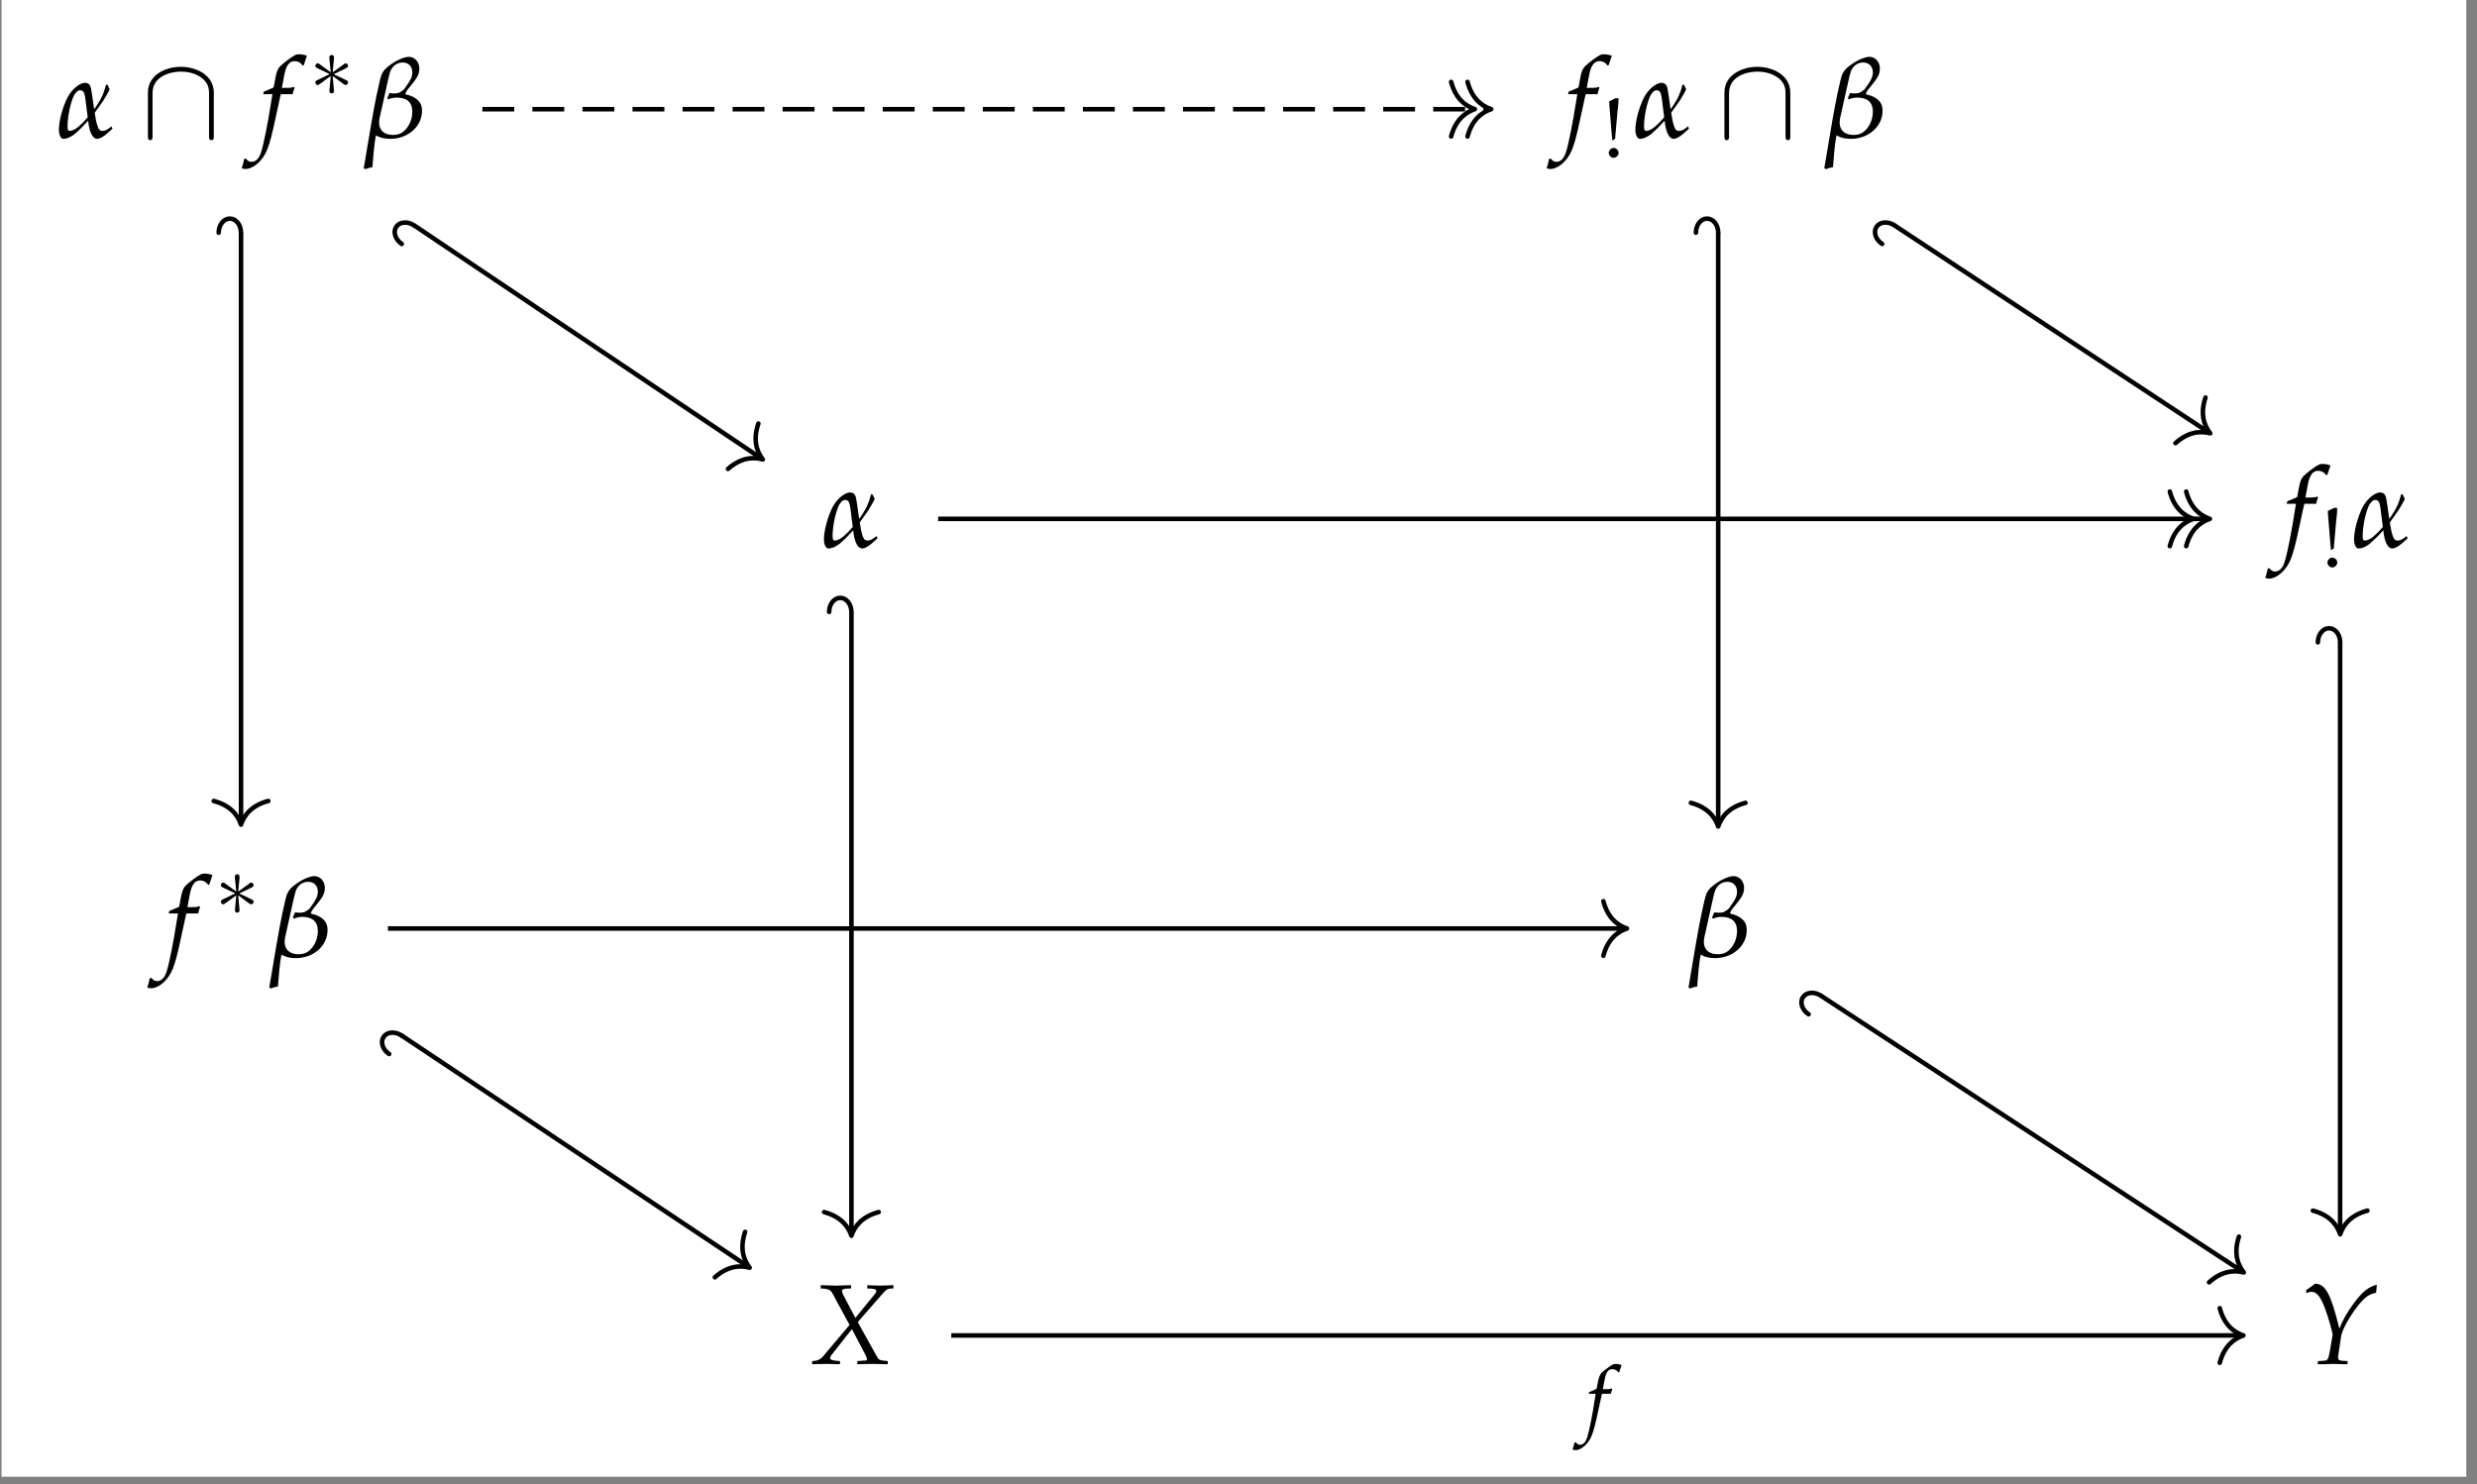
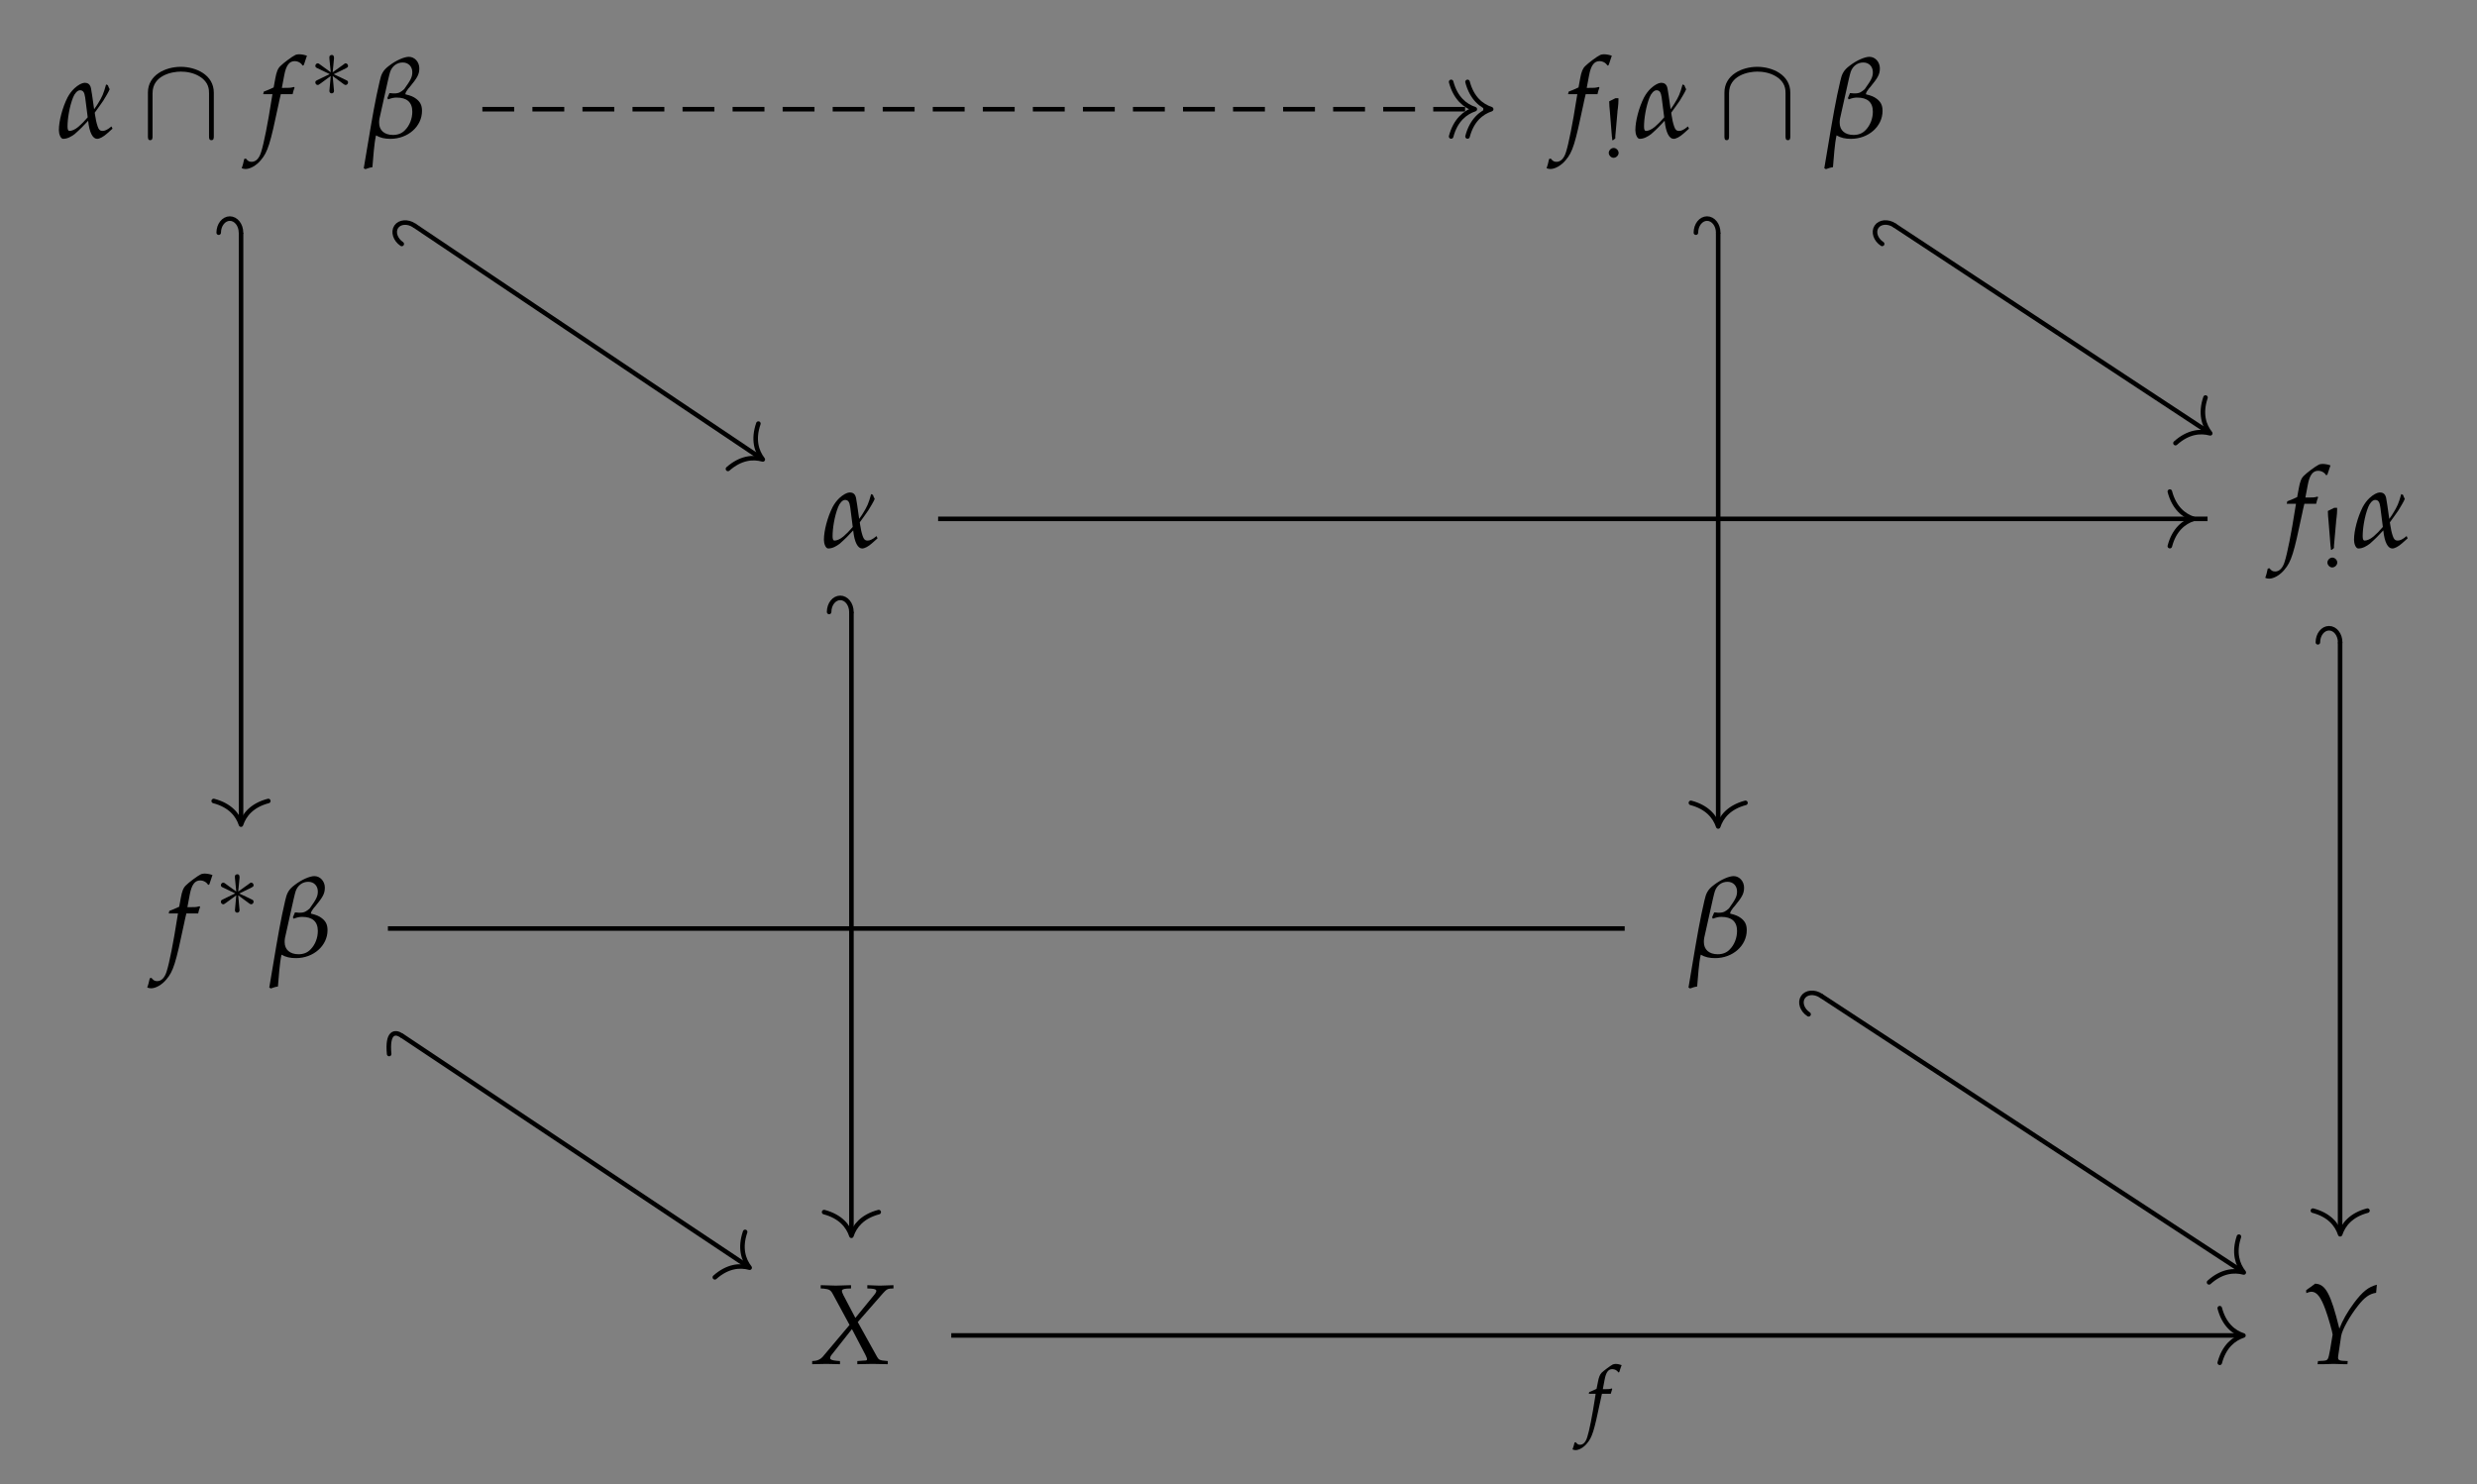
<svg xmlns="http://www.w3.org/2000/svg" xmlns:xlink="http://www.w3.org/1999/xlink" width="259.041pt" height="155.229pt" viewBox="0 0 259.041 155.229">
  <rect x="0" y="0" width="259.041" height="155.229" fill="#808080" stroke="none" />
  <defs>
    <g>
      <g id="glyph-0-0">
        <path d="M 5.766 -1.172 C 5.328 -0.797 5.047 -0.703 4.844 -0.703 C 4.672 -0.703 4.531 -0.734 4.406 -0.969 C 4.297 -1.188 4.156 -1.688 4.109 -2.047 C 4.062 -2.25 4.047 -2.422 4.016 -2.609 C 4.375 -3.078 4.719 -3.609 4.906 -3.859 C 5.062 -4.109 5.5 -4.828 5.578 -5.062 C 5.5 -5.203 5.453 -5.297 5.391 -5.484 C 5.344 -5.5 5.25 -5.547 5.203 -5.562 C 4.938 -4.578 4.781 -4.25 4.344 -3.547 C 4.297 -3.469 4.109 -3.172 3.953 -2.969 C 3.75 -4.406 3.703 -4.734 3.625 -5.156 C 3.516 -5.688 3.188 -5.734 2.938 -5.734 C 2.672 -5.719 2.281 -5.516 1.891 -5.156 C 1.609 -4.891 1.375 -4.578 1.172 -4.203 C 0.641 -3.156 0.266 -1.734 0.266 -0.781 C 0.266 -0.391 0.438 0.125 0.719 0.125 C 1.172 0.125 1.562 -0.109 1.922 -0.375 C 2.422 -0.812 2.953 -1.344 3.328 -1.766 C 3.453 -0.516 3.812 0.125 4.266 0.125 C 4.531 0.125 4.906 -0.078 5.297 -0.422 L 5.875 -0.938 Z M 3.281 -2.125 C 2.938 -1.719 2.594 -1.375 2.297 -1.125 C 1.922 -0.812 1.594 -0.703 1.375 -0.703 C 1.219 -0.703 1.172 -0.875 1.172 -1.172 C 1.172 -1.938 1.359 -3.219 1.75 -4.203 C 1.906 -4.609 2.203 -4.953 2.469 -4.953 C 2.812 -4.953 2.938 -4.734 3.016 -4.203 Z M 3.281 -2.125 " />
      </g>
      <g id="glyph-0-1">
        <path d="M 0.141 3.297 C 0.438 3.203 0.531 3.141 0.875 3.094 C 0.969 2.031 1.047 0.688 1.25 -0.234 C 1.719 0.031 2.172 0.125 2.766 0.125 C 4.594 0.125 6.062 -1.172 6.062 -2.797 C 6.062 -3.406 5.859 -3.75 5.453 -4.062 C 5.156 -4.281 4.906 -4.391 4.328 -4.531 L 4.328 -4.594 C 4.359 -4.75 4.453 -4.891 4.641 -5.141 C 4.672 -5.188 4.734 -5.25 4.781 -5.297 C 5.547 -6.234 5.781 -6.594 5.781 -7.25 C 5.781 -7.906 5.297 -8.453 4.688 -8.453 C 4.203 -8.453 3.344 -8.078 2.656 -7.547 C 1.969 -7.047 1.797 -6.625 1.641 -5.922 L 1.312 -4.438 C 0.922 -2.562 0.516 -0.047 -0.031 3.203 Z M 2.438 -4.141 L 2.516 -4 C 2.938 -4.156 3.141 -4.188 3.422 -4.188 C 4.453 -4.188 5.047 -3.719 5.047 -2.719 C 5.047 -1.984 4.766 -1.266 4.281 -0.781 C 3.953 -0.438 3.531 -0.281 3.031 -0.281 C 2.125 -0.281 1.578 -0.766 1.578 -1.547 C 1.578 -1.672 1.578 -1.781 1.609 -1.969 L 2.172 -4.5 C 2.438 -5.703 2.641 -6.625 2.734 -6.891 C 2.953 -7.5 3.453 -7.859 4.047 -7.859 C 4.641 -7.859 5.047 -7.438 5.047 -6.844 C 5.047 -6.312 4.859 -6 4.203 -5.078 C 3.875 -4.781 3.656 -4.625 3.172 -4.625 C 3.078 -4.625 2.953 -4.625 2.906 -4.641 C 2.828 -4.656 2.766 -4.656 2.656 -4.656 Z M 2.438 -4.141 " />
      </g>
      <g id="glyph-1-0">
        <path d="M 7.578 -4.703 C 7.578 -6.594 5.672 -7.406 4.125 -7.406 C 2.516 -7.406 0.688 -6.547 0.688 -4.719 L 0.688 -0.172 C 0.688 0.047 0.688 0.266 0.922 0.266 C 1.172 0.266 1.172 0.047 1.172 -0.172 L 1.172 -4.656 C 1.172 -6.516 3.203 -6.906 4.125 -6.906 C 4.688 -6.906 5.469 -6.797 6.125 -6.375 C 7.078 -5.781 7.078 -4.984 7.078 -4.641 L 7.078 -0.172 C 7.078 0.047 7.078 0.266 7.328 0.266 C 7.578 0.266 7.578 0.047 7.578 -0.172 Z M 7.578 -4.703 " />
      </g>
      <g id="glyph-2-0">
        <path d="M 3.406 -4.547 C 3.453 -4.781 3.531 -5.047 3.609 -5.219 L 3.562 -5.297 L 3.469 -5.281 C 3.188 -5.203 3.062 -5.203 2.469 -5.203 L 2.281 -5.203 L 2.531 -6.531 C 2.719 -7.547 3.062 -8 3.609 -8 C 3.953 -8 4.281 -7.828 4.453 -7.531 L 4.578 -7.594 C 4.641 -7.781 4.75 -8.141 4.844 -8.391 L 4.906 -8.562 C 4.719 -8.641 4.359 -8.719 4.078 -8.719 C 3.953 -8.719 3.75 -8.688 3.656 -8.625 C 3.375 -8.5 2.406 -7.781 2.125 -7.484 C 1.859 -7.234 1.719 -6.875 1.594 -6.188 L 1.422 -5.25 C 0.922 -5.016 0.688 -4.922 0.391 -4.812 L 0.328 -4.547 L 1.297 -4.547 L 1.188 -3.891 C 0.828 -1.562 0.391 0.641 0.125 1.469 C -0.078 2.172 -0.438 2.531 -0.875 2.531 C -1.141 2.531 -1.266 2.453 -1.484 2.188 L -1.656 2.234 C -1.703 2.516 -1.859 3.078 -1.922 3.188 C -1.812 3.25 -1.641 3.281 -1.516 3.281 C -1.016 3.281 -0.375 2.906 0.078 2.359 C 0.812 1.5 1.062 0.672 1.938 -3.5 C 1.969 -3.656 2.062 -4.109 2.172 -4.547 Z M 3.406 -4.547 " />
      </g>
      <g id="glyph-2-1">
        <path d="M 4.953 -0.297 L 4.953 0.031 C 5.516 0.016 6.047 0 6.547 0 C 7.031 0 7.562 0.016 8.141 0.031 L 8.141 -0.297 L 7.844 -0.328 C 7.344 -0.359 7.188 -0.438 7.031 -0.719 L 5 -4.375 L 7.625 -7.375 C 7.984 -7.766 8.078 -7.844 8.391 -7.875 L 8.734 -7.891 L 8.734 -8.234 L 7.375 -8.188 C 7.234 -8.188 7.062 -8.188 6 -8.234 L 6 -7.891 L 6.391 -7.875 C 6.781 -7.844 6.938 -7.781 6.938 -7.641 C 6.938 -7.516 6.875 -7.406 6.656 -7.141 L 4.75 -4.812 L 3.5 -7.188 C 3.406 -7.391 3.344 -7.531 3.344 -7.641 C 3.344 -7.781 3.5 -7.844 3.859 -7.875 L 4.297 -7.891 L 4.297 -8.234 L 3.75 -8.219 C 3.266 -8.203 2.906 -8.188 2.719 -8.188 C 2.516 -8.188 2.156 -8.203 1.672 -8.219 L 1.125 -8.234 L 1.125 -7.891 L 1.438 -7.875 C 2.016 -7.812 2.172 -7.734 2.406 -7.281 L 4.141 -4.078 L 1.312 -0.719 C 1.125 -0.516 0.859 -0.375 0.578 -0.328 L 0.234 -0.297 L 0.234 0.031 C 0.828 0.016 1.312 0 1.719 0 C 2.156 0 2.625 0.016 3.141 0.031 L 3.141 -0.297 L 2.766 -0.328 C 2.312 -0.375 2.109 -0.453 2.109 -0.594 C 2.109 -0.688 2.156 -0.797 2.219 -0.891 L 4.391 -3.641 L 5.797 -0.953 C 5.906 -0.734 5.969 -0.578 5.969 -0.469 C 5.969 -0.375 5.891 -0.344 5.594 -0.344 L 5.391 -0.328 Z M 4.953 -0.297 " />
      </g>
      <g id="glyph-2-2">
        <path d="M 0.625 -7.688 L 0.656 -7.406 C 0.922 -7.516 1.062 -7.547 1.188 -7.547 C 1.75 -7.547 2.172 -7 2.656 -5.672 C 2.953 -4.875 3.406 -3.25 3.406 -3.062 C 3.406 -3.062 3.406 -3.016 3.391 -2.984 L 3.141 -1.484 C 2.938 -0.406 2.922 -0.375 2.453 -0.328 L 1.875 -0.297 L 1.828 0.031 L 2.469 0.031 C 3.016 0.016 3.297 0 3.484 0 L 4.641 0.031 L 4.953 0.031 L 4.984 -0.297 L 4.406 -0.328 C 4.078 -0.359 3.969 -0.438 3.969 -0.672 C 3.969 -0.75 3.984 -0.875 4 -0.922 L 4.297 -2.922 C 4.406 -3.578 5.188 -4.984 6.062 -6.094 C 6.75 -6.969 7.25 -7.328 7.953 -7.438 L 8.031 -8.281 C 7.156 -8.062 6.531 -7.562 5.641 -6.375 C 4.906 -5.375 4.453 -4.562 4.109 -3.688 C 3.219 -7.328 2.656 -8.375 1.562 -8.391 L 1.516 -8.344 C 1.469 -8.312 1.438 -8.281 1.406 -8.266 C 1.266 -8.156 1.016 -7.969 0.797 -7.828 Z M 0.625 -7.688 " />
      </g>
      <g id="glyph-3-0">
        <path d="M 2.562 -3.969 C 2.562 -4.094 2.562 -4.328 2.328 -4.328 C 2.172 -4.328 2.047 -4.203 2.078 -4.078 L 2.078 -3.953 L 2.219 -2.516 L 1.016 -3.391 C 0.938 -3.438 0.922 -3.453 0.859 -3.453 C 0.719 -3.453 0.609 -3.312 0.609 -3.188 C 0.609 -3.047 0.703 -3 0.797 -2.953 L 2.109 -2.328 L 0.828 -1.703 C 0.672 -1.625 0.609 -1.594 0.609 -1.453 C 0.609 -1.312 0.719 -1.188 0.859 -1.188 C 0.922 -1.188 0.938 -1.188 1.172 -1.359 L 2.219 -2.125 L 2.078 -0.562 C 2.078 -0.359 2.234 -0.312 2.312 -0.312 C 2.422 -0.312 2.562 -0.375 2.562 -0.562 L 2.422 -2.125 L 3.609 -1.25 C 3.703 -1.203 3.719 -1.188 3.781 -1.188 C 3.906 -1.188 4.031 -1.312 4.031 -1.453 C 4.031 -1.594 3.953 -1.641 3.844 -1.688 C 3.281 -1.969 3.266 -1.969 2.531 -2.312 L 3.812 -2.938 C 3.953 -3.016 4.031 -3.047 4.031 -3.188 C 4.031 -3.328 3.906 -3.453 3.781 -3.453 C 3.719 -3.453 3.703 -3.453 3.469 -3.266 L 2.422 -2.516 Z M 2.562 -3.969 " />
      </g>
      <g id="glyph-4-0">
        <path d="M 1.234 -0.984 C 0.969 -0.984 0.719 -0.734 0.719 -0.469 C 0.719 -0.203 0.969 0.047 1.219 0.047 C 1.5 0.047 1.75 -0.203 1.75 -0.469 C 1.75 -0.734 1.5 -0.984 1.234 -0.984 Z M 1.422 -6.188 L 0.766 -5.859 C 0.781 -5.375 0.797 -5.172 0.828 -4.906 L 1.047 -2.188 L 1.078 -1.984 L 1.078 -1.828 L 1.156 -1.781 L 1.406 -1.984 L 1.406 -2.219 L 1.625 -4.688 C 1.625 -4.828 1.641 -4.875 1.672 -5.125 C 1.719 -5.484 1.734 -5.766 1.734 -5.969 L 1.734 -6.188 Z M 1.422 -6.188 " />
      </g>
      <g id="glyph-5-0">
        <path d="M 2.547 -3.422 C 2.594 -3.594 2.656 -3.797 2.703 -3.922 L 2.672 -3.984 L 2.609 -3.969 C 2.391 -3.906 2.297 -3.906 1.859 -3.906 L 1.719 -3.906 L 1.906 -4.891 C 2.047 -5.672 2.297 -6 2.703 -6 C 2.969 -6 3.219 -5.875 3.344 -5.656 L 3.438 -5.688 C 3.484 -5.828 3.562 -6.109 3.641 -6.297 L 3.688 -6.422 C 3.547 -6.484 3.266 -6.547 3.062 -6.547 C 2.969 -6.547 2.812 -6.516 2.75 -6.484 C 2.531 -6.375 1.797 -5.828 1.594 -5.625 C 1.406 -5.422 1.297 -5.156 1.203 -4.641 L 1.062 -3.938 C 0.703 -3.766 0.516 -3.688 0.297 -3.609 L 0.25 -3.422 L 0.969 -3.422 L 0.891 -2.922 C 0.625 -1.172 0.297 0.484 0.094 1.094 C -0.062 1.625 -0.328 1.906 -0.656 1.906 C -0.859 1.906 -0.953 1.844 -1.109 1.641 L -1.234 1.672 C -1.281 1.875 -1.406 2.312 -1.453 2.391 C -1.359 2.438 -1.234 2.469 -1.141 2.469 C -0.766 2.469 -0.281 2.188 0.062 1.766 C 0.609 1.125 0.797 0.5 1.453 -2.625 C 1.484 -2.734 1.547 -3.078 1.625 -3.422 Z M 2.547 -3.422 " />
      </g>
    </g>
    <clipPath id="clip-0">
      <path clip-rule="nonzero" d="M 0.164 0 L 257.922 0 L 257.922 154.461 L 0.164 154.461 Z M 0.164 0 " />
    </clipPath>
  </defs>
  <g clip-path="url(#clip-0)">
-     <path fill-rule="nonzero" fill="rgb(100%, 100%, 100%)" fill-opacity="1" d="M 0.164 154.461 L 257.922 154.461 L 257.922 0 L 0.164 0 Z M 0.164 154.461 " />
-   </g>
+     </g>
  <g fill="rgb(0%, 0%, 0%)" fill-opacity="1">
    <use xlink:href="#glyph-0-0" x="5.891" y="14.395" />
  </g>
  <g fill="rgb(0%, 0%, 0%)" fill-opacity="1">
    <use xlink:href="#glyph-1-0" x="14.782" y="14.395" />
  </g>
  <g fill="rgb(0%, 0%, 0%)" fill-opacity="1">
    <use xlink:href="#glyph-2-0" x="27.196" y="14.395" />
  </g>
  <g fill="rgb(0%, 0%, 0%)" fill-opacity="1">
    <use xlink:href="#glyph-3-0" x="32.369" y="10.076" />
  </g>
  <g fill="rgb(0%, 0%, 0%)" fill-opacity="1">
    <use xlink:href="#glyph-0-1" x="38.071" y="14.395" />
  </g>
  <g fill="rgb(0%, 0%, 0%)" fill-opacity="1">
    <use xlink:href="#glyph-2-0" x="163.657" y="14.395" />
  </g>
  <g fill="rgb(0%, 0%, 0%)" fill-opacity="1">
    <use xlink:href="#glyph-4-0" x="167.522" y="16.458" />
  </g>
  <g fill="rgb(0%, 0%, 0%)" fill-opacity="1">
    <use xlink:href="#glyph-0-0" x="170.758" y="14.395" />
  </g>
  <g fill="rgb(0%, 0%, 0%)" fill-opacity="1">
    <use xlink:href="#glyph-1-0" x="179.65" y="14.395" />
  </g>
  <g fill="rgb(0%, 0%, 0%)" fill-opacity="1">
    <use xlink:href="#glyph-0-1" x="190.813" y="14.395" />
  </g>
  <g fill="rgb(0%, 0%, 0%)" fill-opacity="1">
    <use xlink:href="#glyph-0-0" x="85.898" y="57.242" />
  </g>
  <g fill="rgb(0%, 0%, 0%)" fill-opacity="1">
    <use xlink:href="#glyph-2-0" x="238.814" y="57.242" />
  </g>
  <g fill="rgb(0%, 0%, 0%)" fill-opacity="1">
    <use xlink:href="#glyph-4-0" x="242.678" y="59.305" />
  </g>
  <g fill="rgb(0%, 0%, 0%)" fill-opacity="1">
    <use xlink:href="#glyph-0-0" x="245.914" y="57.242" />
  </g>
  <g fill="rgb(0%, 0%, 0%)" fill-opacity="1">
    <use xlink:href="#glyph-2-0" x="17.317" y="100.089" />
  </g>
  <g fill="rgb(0%, 0%, 0%)" fill-opacity="1">
    <use xlink:href="#glyph-3-0" x="22.49" y="95.77" />
  </g>
  <g fill="rgb(0%, 0%, 0%)" fill-opacity="1">
    <use xlink:href="#glyph-0-1" x="28.191" y="100.089" />
  </g>
  <g fill="rgb(0%, 0%, 0%)" fill-opacity="1">
    <use xlink:href="#glyph-0-1" x="176.611" y="100.089" />
  </g>
  <g fill="rgb(0%, 0%, 0%)" fill-opacity="1">
    <use xlink:href="#glyph-2-1" x="84.703" y="142.656" />
  </g>
  <g fill="rgb(0%, 0%, 0%)" fill-opacity="1">
    <use xlink:href="#glyph-2-2" x="240.538" y="142.656" />
  </g>
  <path fill="none" stroke-width="0.478" stroke-linecap="butt" stroke-linejoin="miter" stroke="rgb(0%, 0%, 0%)" stroke-opacity="1" stroke-dasharray="3.347 1.913" stroke-miterlimit="10" d="M -78.992 63.116 L 26.797 63.116 " transform="matrix(0.995, 0, 0, -0.995, 129.043, 74.222)" />
  <path fill="none" stroke-width="0.478" stroke-linecap="round" stroke-linejoin="round" stroke="rgb(0%, 0%, 0%)" stroke-opacity="1" stroke-miterlimit="10" d="M -2.488 2.868 C -2.032 1.148 -1.019 0.336 0.001 0.002 C -1.019 -0.336 -2.032 -1.148 -2.488 -2.868 " transform="matrix(0.995, 0, 0, -0.995, 154.233, 11.42)" />
  <path fill="none" stroke-width="0.478" stroke-linecap="round" stroke-linejoin="round" stroke="rgb(0%, 0%, 0%)" stroke-opacity="1" stroke-miterlimit="10" d="M -2.486 2.868 C -2.034 1.148 -1.021 0.336 -0.001 0.002 C -1.021 -0.336 -2.034 -1.148 -2.486 -2.868 " transform="matrix(0.995, 0, 0, -0.995, 155.946, 11.42)" />
  <path fill="none" stroke-width="0.478" stroke-linecap="butt" stroke-linejoin="miter" stroke="rgb(0%, 0%, 0%)" stroke-opacity="1" stroke-miterlimit="10" d="M -86.156 50.896 L -49.714 26.431 " transform="matrix(0.995, 0, 0, -0.995, 129.043, 74.222)" />
  <path fill="none" stroke-width="0.478" stroke-linecap="round" stroke-linejoin="miter" stroke="rgb(0%, 0%, 0%)" stroke-opacity="1" stroke-miterlimit="10" d="M -0.002 2.344 C 0.818 2.341 1.482 1.817 1.485 1.171 C 1.483 0.527 0.819 0.001 0.001 0 " transform="matrix(-0.826, -0.555, -0.555, 0.826, 43.314, 23.579)" />
  <path fill="none" stroke-width="0.478" stroke-linecap="round" stroke-linejoin="round" stroke="rgb(0%, 0%, 0%)" stroke-opacity="1" stroke-miterlimit="10" d="M -2.488 2.868 C -2.032 1.146 -1.02 0.336 0 -0.001 C -1.019 -0.335 -2.033 -1.148 -2.485 -2.87 " transform="matrix(0.826, 0.555, 0.555, -0.826, 79.774, 48.054)" />
  <path fill="none" stroke-width="0.478" stroke-linecap="butt" stroke-linejoin="miter" stroke="rgb(0%, 0%, 0%)" stroke-opacity="1" stroke-miterlimit="10" d="M -104.356 50.134 L -104.356 -11.848 " transform="matrix(0.995, 0, 0, -0.995, 129.043, 74.222)" />
  <path fill="none" stroke-width="0.478" stroke-linecap="round" stroke-linejoin="miter" stroke="rgb(0%, 0%, 0%)" stroke-opacity="1" stroke-miterlimit="10" d="M 0.001 2.343 C 0.818 2.343 1.481 1.817 1.481 1.173 C 1.481 0.526 0.818 -0 0.001 -0 " transform="matrix(0, -0.995, -0.995, 0, 25.203, 24.337)" />
  <path fill="none" stroke-width="0.478" stroke-linecap="round" stroke-linejoin="round" stroke="rgb(0%, 0%, 0%)" stroke-opacity="1" stroke-miterlimit="10" d="M -2.485 2.87 C -2.034 1.147 -1.021 0.334 -0 0 C -1.021 -0.333 -2.034 -1.146 -2.485 -2.869 " transform="matrix(0, 0.995, 0.995, 0, 25.203, 86.25)" />
  <path fill="none" stroke-width="0.478" stroke-linecap="butt" stroke-linejoin="miter" stroke="rgb(0%, 0%, 0%)" stroke-opacity="1" stroke-miterlimit="10" d="M 69.413 50.908 L 102.409 29.175 " transform="matrix(0.995, 0, 0, -0.995, 129.043, 74.222)" />
  <path fill="none" stroke-width="0.478" stroke-linecap="round" stroke-linejoin="miter" stroke="rgb(0%, 0%, 0%)" stroke-opacity="1" stroke-miterlimit="10" d="M -0.001 2.341 C 0.819 2.345 1.482 1.818 1.485 1.171 C 1.482 0.525 0.818 -0.001 -0.001 0 " transform="matrix(-0.831, -0.547, -0.547, 0.831, 198.113, 23.566)" />
  <path fill="none" stroke-width="0.478" stroke-linecap="round" stroke-linejoin="round" stroke="rgb(0%, 0%, 0%)" stroke-opacity="1" stroke-miterlimit="10" d="M -2.486 2.87 C -2.032 1.147 -1.018 0.334 0.002 -0 C -1.019 -0.334 -2.031 -1.146 -2.485 -2.87 " transform="matrix(0.831, 0.547, 0.547, -0.831, 231.143, 45.323)" />
  <path fill="none" stroke-width="0.478" stroke-linecap="butt" stroke-linejoin="miter" stroke="rgb(0%, 0%, 0%)" stroke-opacity="1" stroke-miterlimit="10" d="M 50.896 50.134 L 50.896 -12.044 " transform="matrix(0.995, 0, 0, -0.995, 129.043, 74.222)" />
  <path fill="none" stroke-width="0.478" stroke-linecap="round" stroke-linejoin="miter" stroke="rgb(0%, 0%, 0%)" stroke-opacity="1" stroke-miterlimit="10" d="M 0.001 2.342 C 0.818 2.342 1.481 1.82 1.481 1.172 C 1.481 0.524 0.818 -0.002 0.001 -0.002 " transform="matrix(0, -0.995, -0.995, 0, 179.686, 24.337)" />
  <path fill="none" stroke-width="0.478" stroke-linecap="round" stroke-linejoin="round" stroke="rgb(0%, 0%, 0%)" stroke-opacity="1" stroke-miterlimit="10" d="M -2.486 2.868 C -2.031 1.148 -1.018 0.335 -0.001 0.002 C -1.018 -0.336 -2.031 -1.148 -2.486 -2.868 " transform="matrix(0, 0.995, 0.995, 0, 179.686, 86.447)" />
  <path fill="none" stroke-width="0.478" stroke-linecap="butt" stroke-linejoin="miter" stroke="rgb(0%, 0%, 0%)" stroke-opacity="1" stroke-miterlimit="10" d="M -31.091 20.052 L 102.33 20.052 " transform="matrix(0.995, 0, 0, -0.995, 129.043, 74.222)" />
  <path fill="none" stroke-width="0.478" stroke-linecap="round" stroke-linejoin="round" stroke="rgb(0%, 0%, 0%)" stroke-opacity="1" stroke-miterlimit="10" d="M -2.485 2.868 C -2.034 1.148 -1.021 0.336 -0 -0.002 C -1.021 -0.336 -2.034 -1.148 -2.485 -2.868 " transform="matrix(0.995, 0, 0, -0.995, 229.391, 54.268)" />
-   <path fill="none" stroke-width="0.478" stroke-linecap="round" stroke-linejoin="round" stroke="rgb(0%, 0%, 0%)" stroke-opacity="1" stroke-miterlimit="10" d="M -2.487 2.868 C -2.032 1.148 -1.019 0.336 0.002 -0.002 C -1.019 -0.336 -2.032 -1.148 -2.487 -2.868 " transform="matrix(0.995, 0, 0, -0.995, 231.104, 54.268)" />
  <path fill="none" stroke-width="0.478" stroke-linecap="butt" stroke-linejoin="miter" stroke="rgb(0%, 0%, 0%)" stroke-opacity="1" stroke-miterlimit="10" d="M -40.203 10.265 L -40.203 -55.065 " transform="matrix(0.995, 0, 0, -0.995, 129.043, 74.222)" />
  <path fill="none" stroke-width="0.478" stroke-linecap="round" stroke-linejoin="miter" stroke="rgb(0%, 0%, 0%)" stroke-opacity="1" stroke-miterlimit="10" d="M 0.001 2.342 C 0.817 2.342 1.481 1.82 1.481 1.173 C 1.481 0.525 0.817 -0.001 0.001 -0.001 " transform="matrix(0, -0.995, -0.995, 0, 89.038, 64.008)" />
  <path fill="none" stroke-width="0.478" stroke-linecap="round" stroke-linejoin="round" stroke="rgb(0%, 0%, 0%)" stroke-opacity="1" stroke-miterlimit="10" d="M -2.488 2.871 C -2.033 1.147 -1.02 0.335 0.001 0.001 C -1.02 -0.336 -2.033 -1.149 -2.488 -2.869 " transform="matrix(0, 0.995, 0.995, 0, 89.038, 129.253)" />
  <path fill="none" stroke-width="0.478" stroke-linecap="butt" stroke-linejoin="miter" stroke="rgb(0%, 0%, 0%)" stroke-opacity="1" stroke-miterlimit="10" d="M 116.262 7.074 L 116.262 -54.908 " transform="matrix(0.995, 0, 0, -0.995, 129.043, 74.222)" />
  <path fill="none" stroke-width="0.478" stroke-linecap="round" stroke-linejoin="miter" stroke="rgb(0%, 0%, 0%)" stroke-opacity="1" stroke-miterlimit="10" d="M 0.001 2.342 C 0.818 2.342 1.481 1.82 1.481 1.172 C 1.481 0.524 0.818 0.002 0.001 0.002 " transform="matrix(0, -0.995, -0.995, 0, 244.732, 67.185)" />
  <path fill="none" stroke-width="0.478" stroke-linecap="round" stroke-linejoin="round" stroke="rgb(0%, 0%, 0%)" stroke-opacity="1" stroke-miterlimit="10" d="M -2.486 2.868 C -2.034 1.148 -1.021 0.336 -0.001 -0.002 C -1.021 -0.336 -2.034 -1.148 -2.486 -2.868 " transform="matrix(0, 0.995, 0.995, 0, 244.732, 129.098)" />
  <path fill="none" stroke-width="0.478" stroke-linecap="butt" stroke-linejoin="miter" stroke="rgb(0%, 0%, 0%)" stroke-opacity="1" stroke-miterlimit="10" d="M -88.92 -23.009 L 41.07 -23.009 " transform="matrix(0.995, 0, 0, -0.995, 129.043, 74.222)" />
-   <path fill="none" stroke-width="0.478" stroke-linecap="round" stroke-linejoin="round" stroke="rgb(0%, 0%, 0%)" stroke-opacity="1" stroke-miterlimit="10" d="M -2.485 2.868 C -2.034 1.148 -1.021 0.336 -0.001 -0.002 C -1.021 -0.335 -2.034 -1.148 -2.485 -2.867 " transform="matrix(0.995, 0, 0, -0.995, 170.149, 97.115)" />
  <path fill="none" stroke-width="0.478" stroke-linecap="butt" stroke-linejoin="miter" stroke="rgb(0%, 0%, 0%)" stroke-opacity="1" stroke-miterlimit="10" d="M -87.487 -34.252 L -51.092 -58.528 " transform="matrix(0.995, 0, 0, -0.995, 129.043, 74.222)" />
-   <path fill="none" stroke-width="0.478" stroke-linecap="round" stroke-linejoin="miter" stroke="rgb(0%, 0%, 0%)" stroke-opacity="1" stroke-miterlimit="10" d="M 0 2.342 C 0.819 2.345 1.481 1.819 1.483 1.174 C 1.483 0.523 0.818 -0.001 -0 0.001 " transform="matrix(-0.828, -0.552, -0.552, 0.828, 41.989, 108.304)" />
+   <path fill="none" stroke-width="0.478" stroke-linecap="round" stroke-linejoin="miter" stroke="rgb(0%, 0%, 0%)" stroke-opacity="1" stroke-miterlimit="10" d="M 0 2.342 C 1.483 0.523 0.818 -0.001 -0 0.001 " transform="matrix(-0.828, -0.552, -0.552, 0.828, 41.989, 108.304)" />
  <path fill="none" stroke-width="0.478" stroke-linecap="round" stroke-linejoin="round" stroke="rgb(0%, 0%, 0%)" stroke-opacity="1" stroke-miterlimit="10" d="M -2.486 2.869 C -2.031 1.147 -1.021 0.334 -0.001 0 C -1.019 -0.334 -2.034 -1.148 -2.485 -2.87 " transform="matrix(0.828, 0.552, 0.552, -0.828, 78.399, 132.595)" />
  <path fill="none" stroke-width="0.478" stroke-linecap="butt" stroke-linejoin="miter" stroke="rgb(0%, 0%, 0%)" stroke-opacity="1" stroke-miterlimit="10" d="M 61.68 -30.063 L 105.934 -59.03 " transform="matrix(0.995, 0, 0, -0.995, 129.043, 74.222)" />
  <path fill="none" stroke-width="0.478" stroke-linecap="round" stroke-linejoin="miter" stroke="rgb(0%, 0%, 0%)" stroke-opacity="1" stroke-miterlimit="10" d="M 0.001 2.343 C 0.817 2.342 1.483 1.82 1.48 1.172 C 1.481 0.525 0.819 0.002 -0.001 0 " transform="matrix(-0.833, -0.545, -0.545, 0.833, 190.418, 104.136)" />
  <path fill="none" stroke-width="0.478" stroke-linecap="round" stroke-linejoin="round" stroke="rgb(0%, 0%, 0%)" stroke-opacity="1" stroke-miterlimit="10" d="M -2.487 2.869 C -2.033 1.149 -1.02 0.334 0.002 -0.001 C -1.018 -0.336 -2.03 -1.148 -2.485 -2.868 " transform="matrix(0.833, 0.545, 0.545, -0.833, 234.652, 133.092)" />
  <path fill="none" stroke-width="0.478" stroke-linecap="butt" stroke-linejoin="miter" stroke="rgb(0%, 0%, 0%)" stroke-opacity="1" stroke-miterlimit="10" d="M -29.709 -65.786 L 105.855 -65.786 " transform="matrix(0.995, 0, 0, -0.995, 129.043, 74.222)" />
  <path fill="none" stroke-width="0.478" stroke-linecap="round" stroke-linejoin="round" stroke="rgb(0%, 0%, 0%)" stroke-opacity="1" stroke-miterlimit="10" d="M -2.488 2.87 C -2.033 1.146 -1.02 0.334 0.001 0 C -1.02 -0.334 -2.033 -1.146 -2.488 -2.87 " transform="matrix(0.995, 0, 0, -0.995, 234.613, 139.684)" />
  <g fill="rgb(0%, 0%, 0%)" fill-opacity="1">
    <use xlink:href="#glyph-5-0" x="165.902" y="149.205" />
  </g>
</svg>